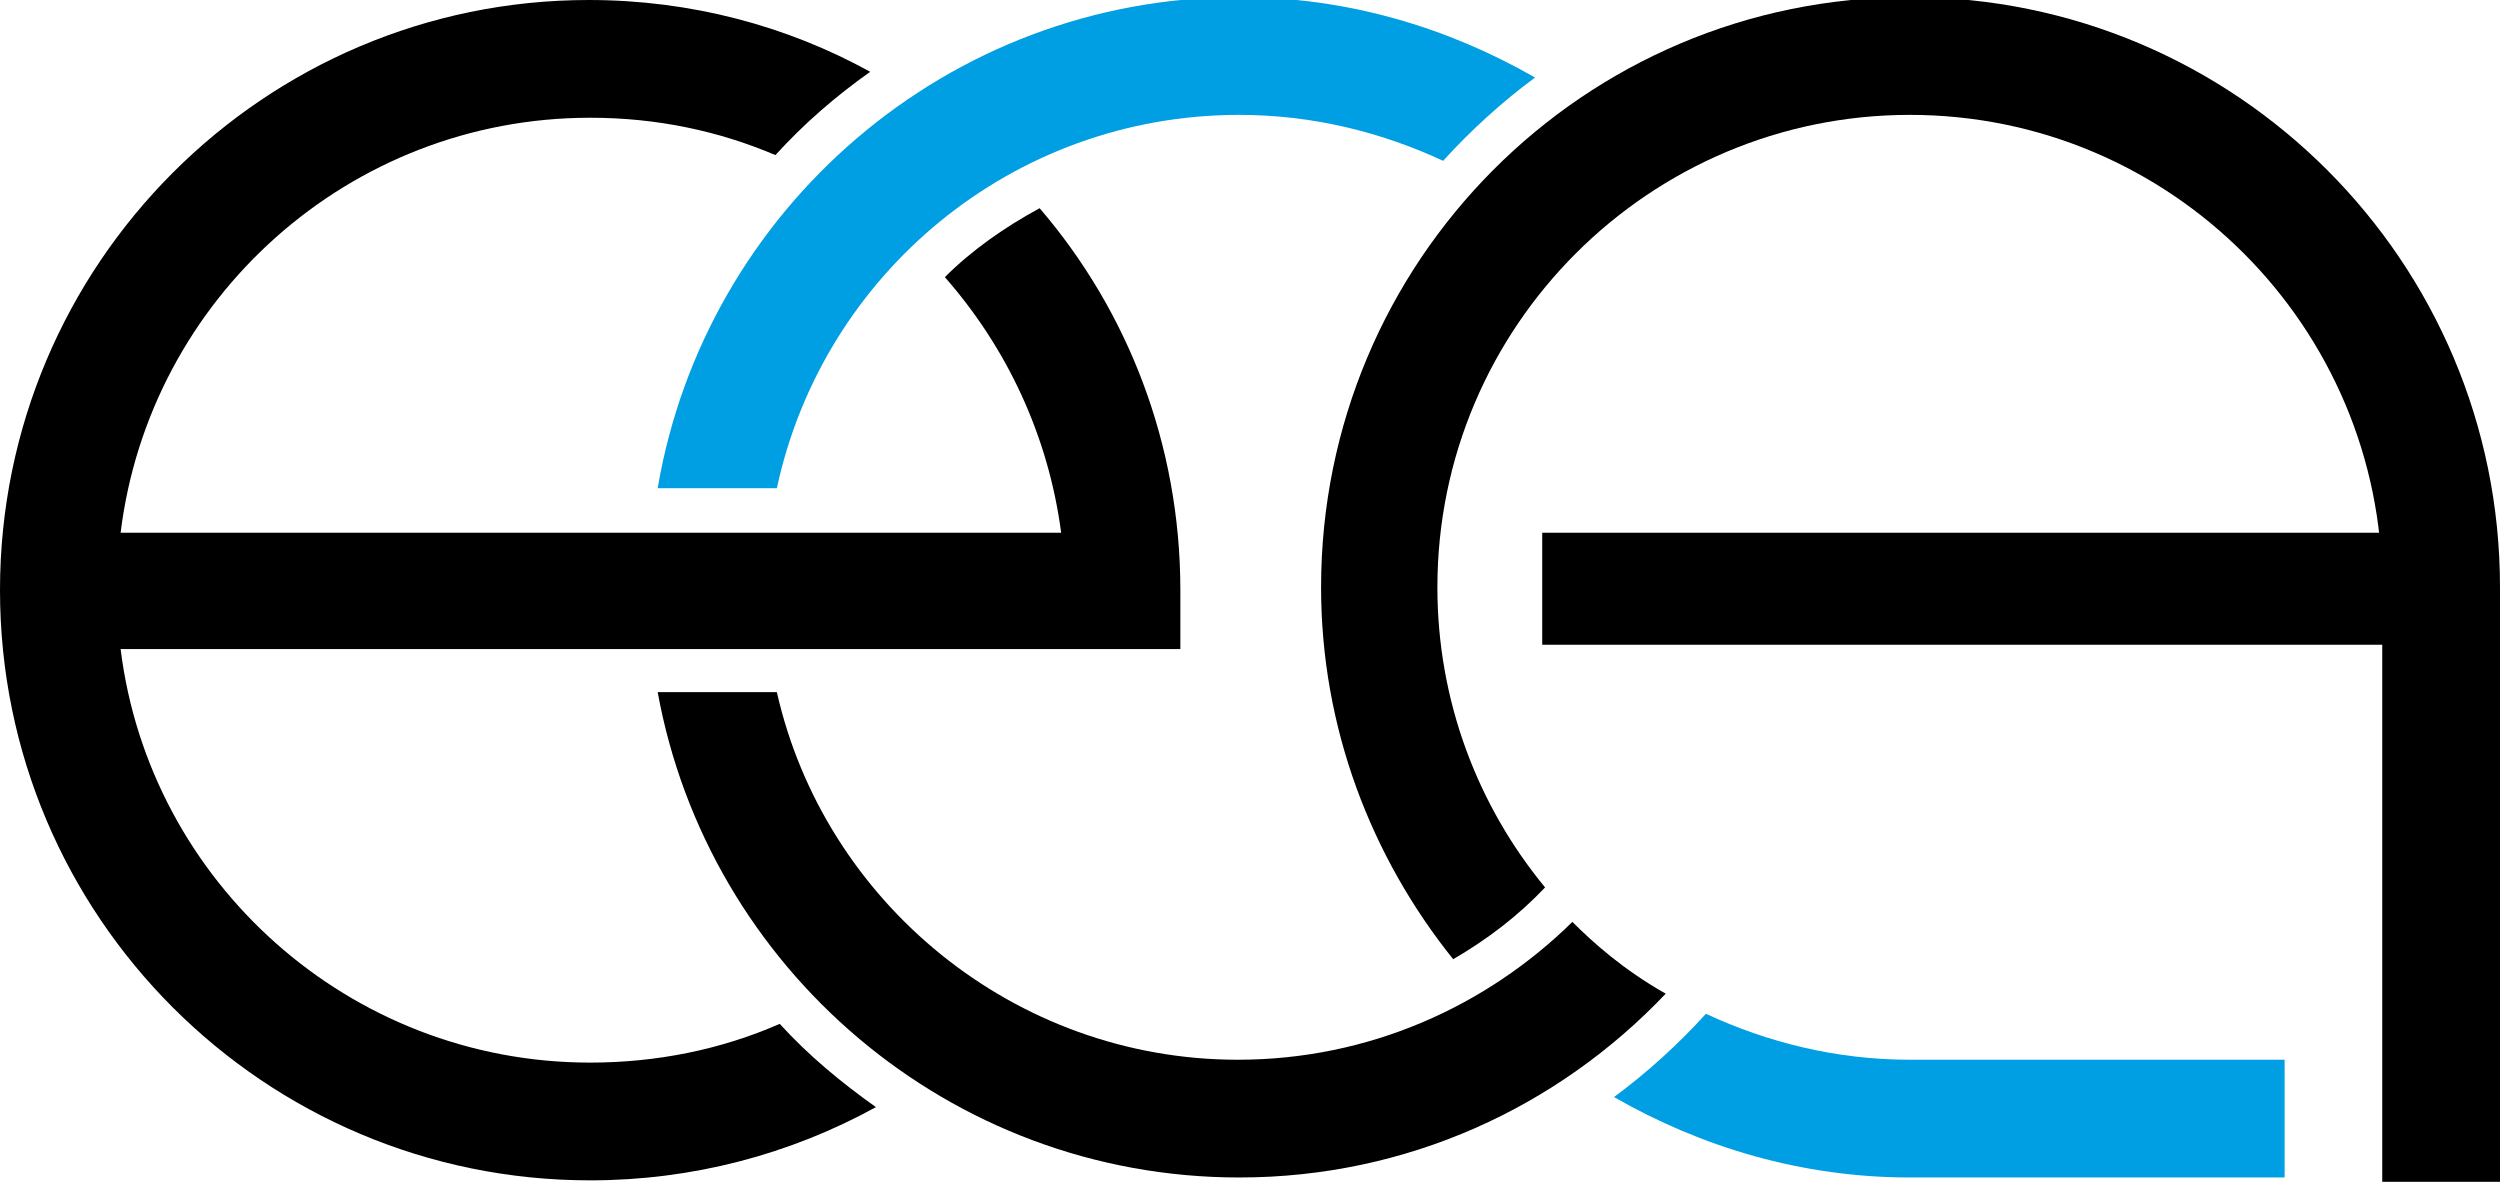
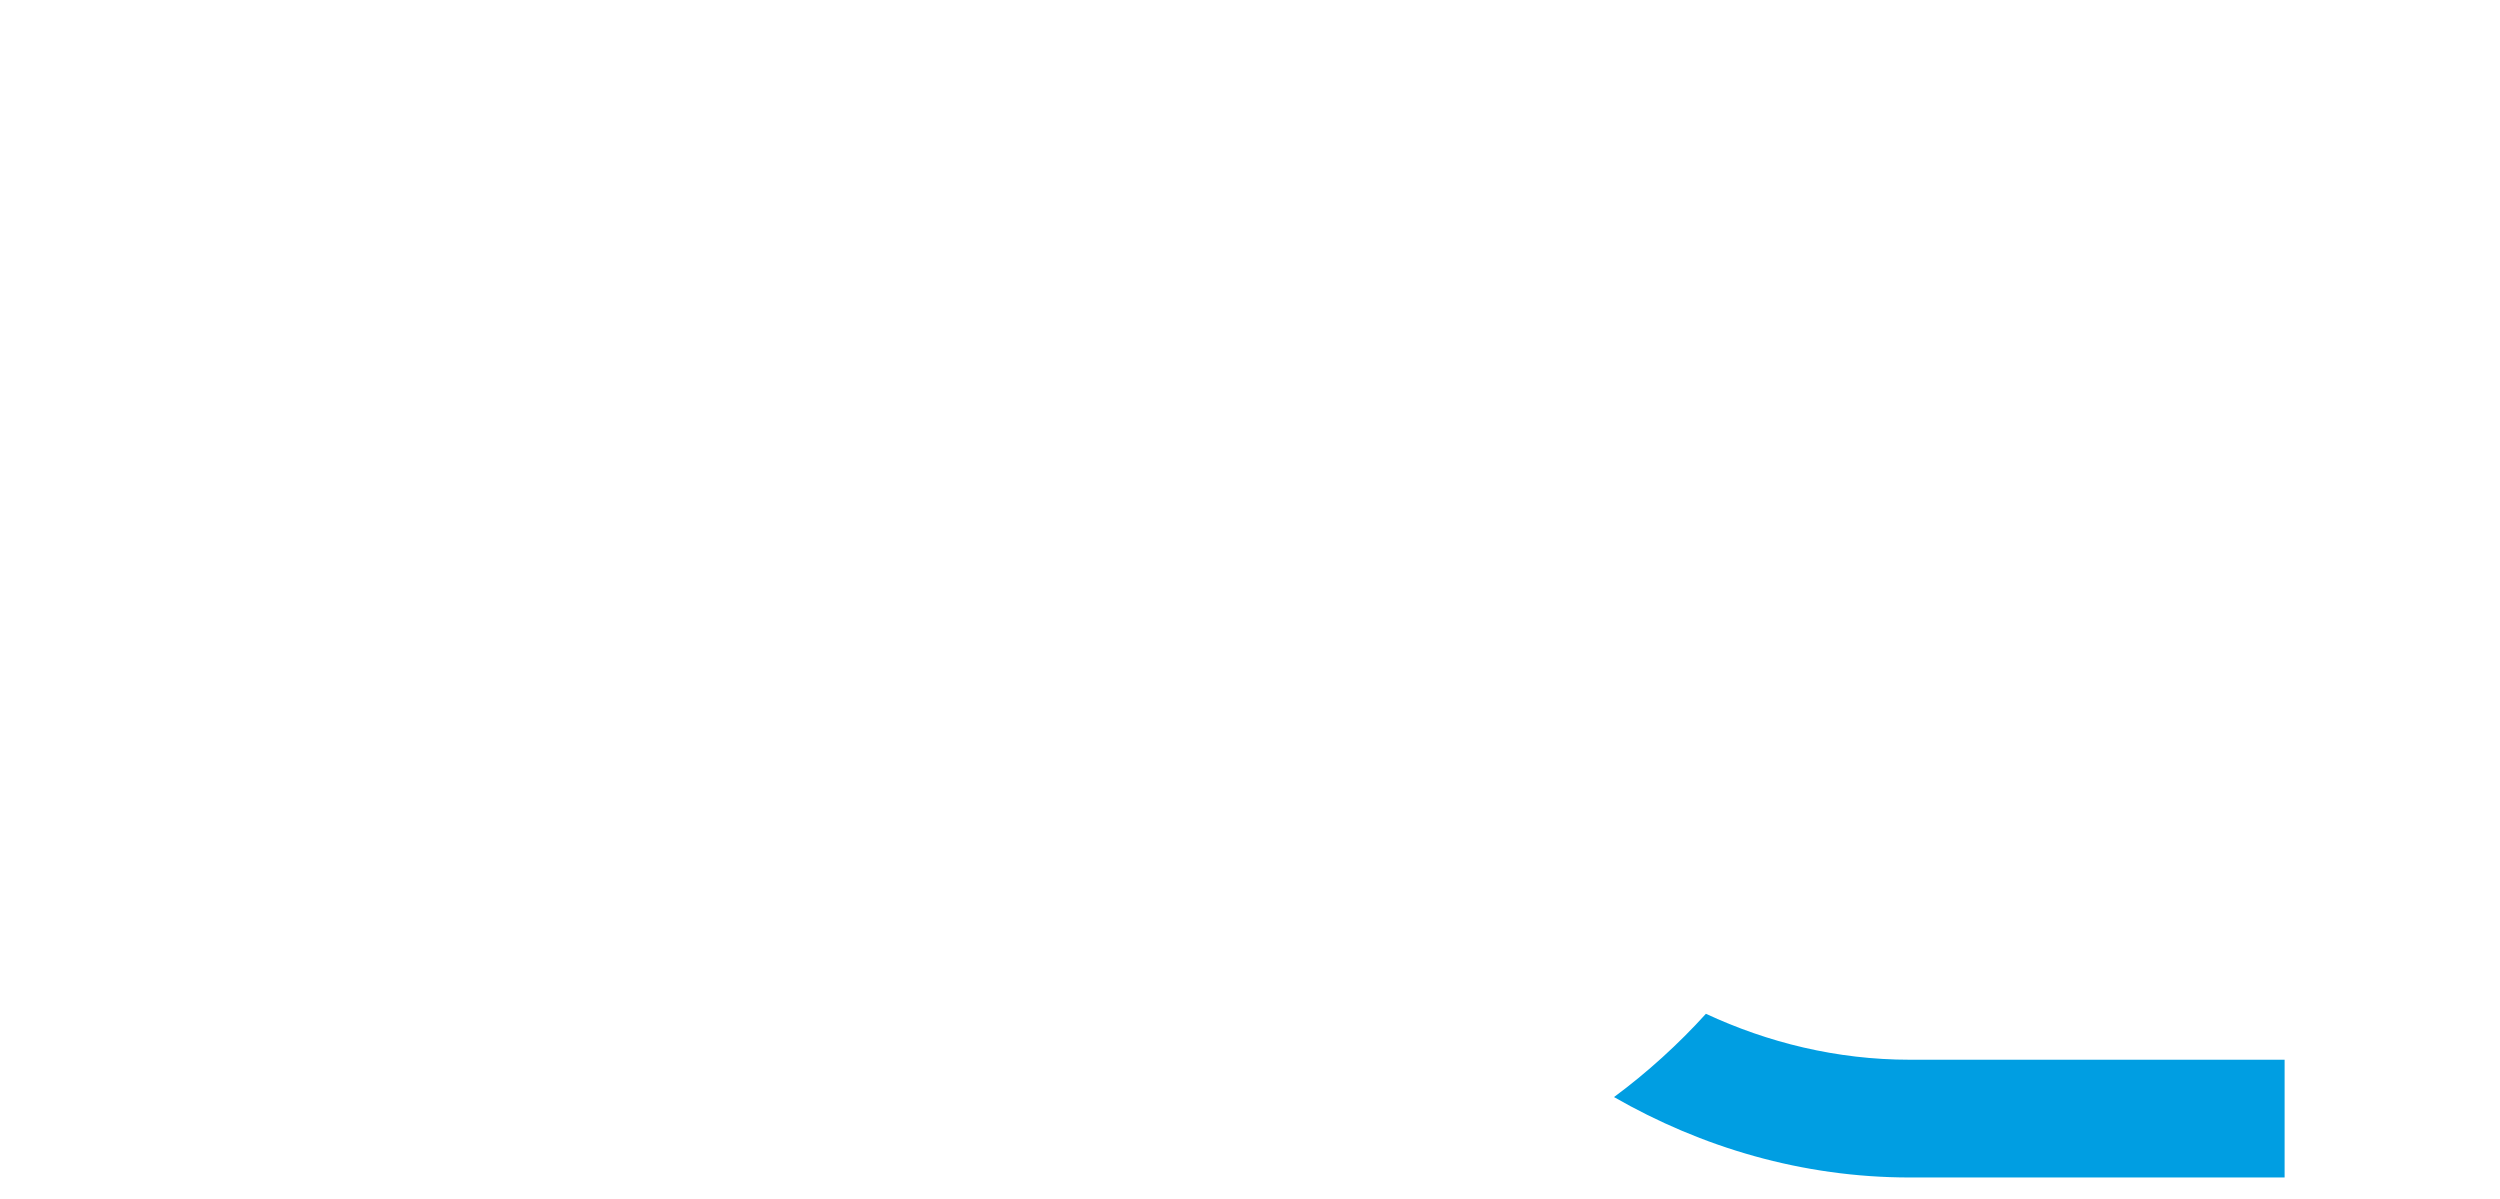
<svg xmlns="http://www.w3.org/2000/svg" version="1.1" id="Calque_1" x="0px" y="0px" viewBox="0 0 174.1 83.5" style="enable-background:new 0 0 174.1 83.5;" xml:space="preserve">
  <style type="text/css">
	.st0{fill:#009EE2;}
</style>
-   <path d="M41.1,82.2c7.1,0,13.9-1.8,19.9-5.1c-2.4-1.7-4.7-3.6-6.7-5.8c-4.1,1.8-8.6,2.7-13.2,2.7C24.3,74,10.4,61.4,8.4,45.2h73.8  v-4.1c0-10.2-3.7-19.5-9.8-26.6c-2.4,1.3-4.7,2.9-6.6,4.8c4.3,4.9,7.2,11,8.1,17.8H8.4c2-16.3,15.9-28.9,32.7-28.9  c4.6,0,8.9,0.9,12.9,2.6c2-2.2,4.2-4.1,6.6-5.8C54.8,1.8,48.1,0,41,0C18.4,0,0,18.4,0,41.1S18.4,82.2,41.1,82.2" />
  <path class="st0" d="M159.1,82v-8.2H133c-5.1,0-9.9-1.2-14.2-3.2c-1.9,2.1-4.1,4.1-6.4,5.8c6.1,3.5,13.1,5.6,20.6,5.6" />
-   <path d="M174.1,82.3V40.9c0-22.7-18.4-41.1-41.1-41.1S92,18.2,92,40.9c0,9.8,3.5,18.8,9.2,25.9c2.4-1.4,4.5-3,6.4-5  c-4.7-5.7-7.5-13-7.5-20.9C100.1,22.7,114.9,8,133,8c18.2,0,32.9,14.8,32.9,32.9v41.4" />
-   <path class="st0" d="M54.1,34C57.3,19.1,70.5,8,86.3,8c5.1,0,9.9,1.2,14.2,3.2c1.9-2.1,4.1-4.1,6.4-5.8c-6.1-3.5-13.1-5.6-20.6-5.6  C66-0.2,49.1,14.6,45.8,34H54.1z" />
-   <path d="M86.3,82c11.7,0,22.2-4.9,29.7-12.8c-3-1.7-5.1-3.6-6.5-5c-6,5.9-14.2,9.6-23.3,9.6c-15.6,0-28.8-11-32.1-25.6h-8.3  C49.3,67.4,66.1,82,86.3,82" />
-   <rect x="107.4" y="37.1" width="63.3" height="7.8" />
</svg>